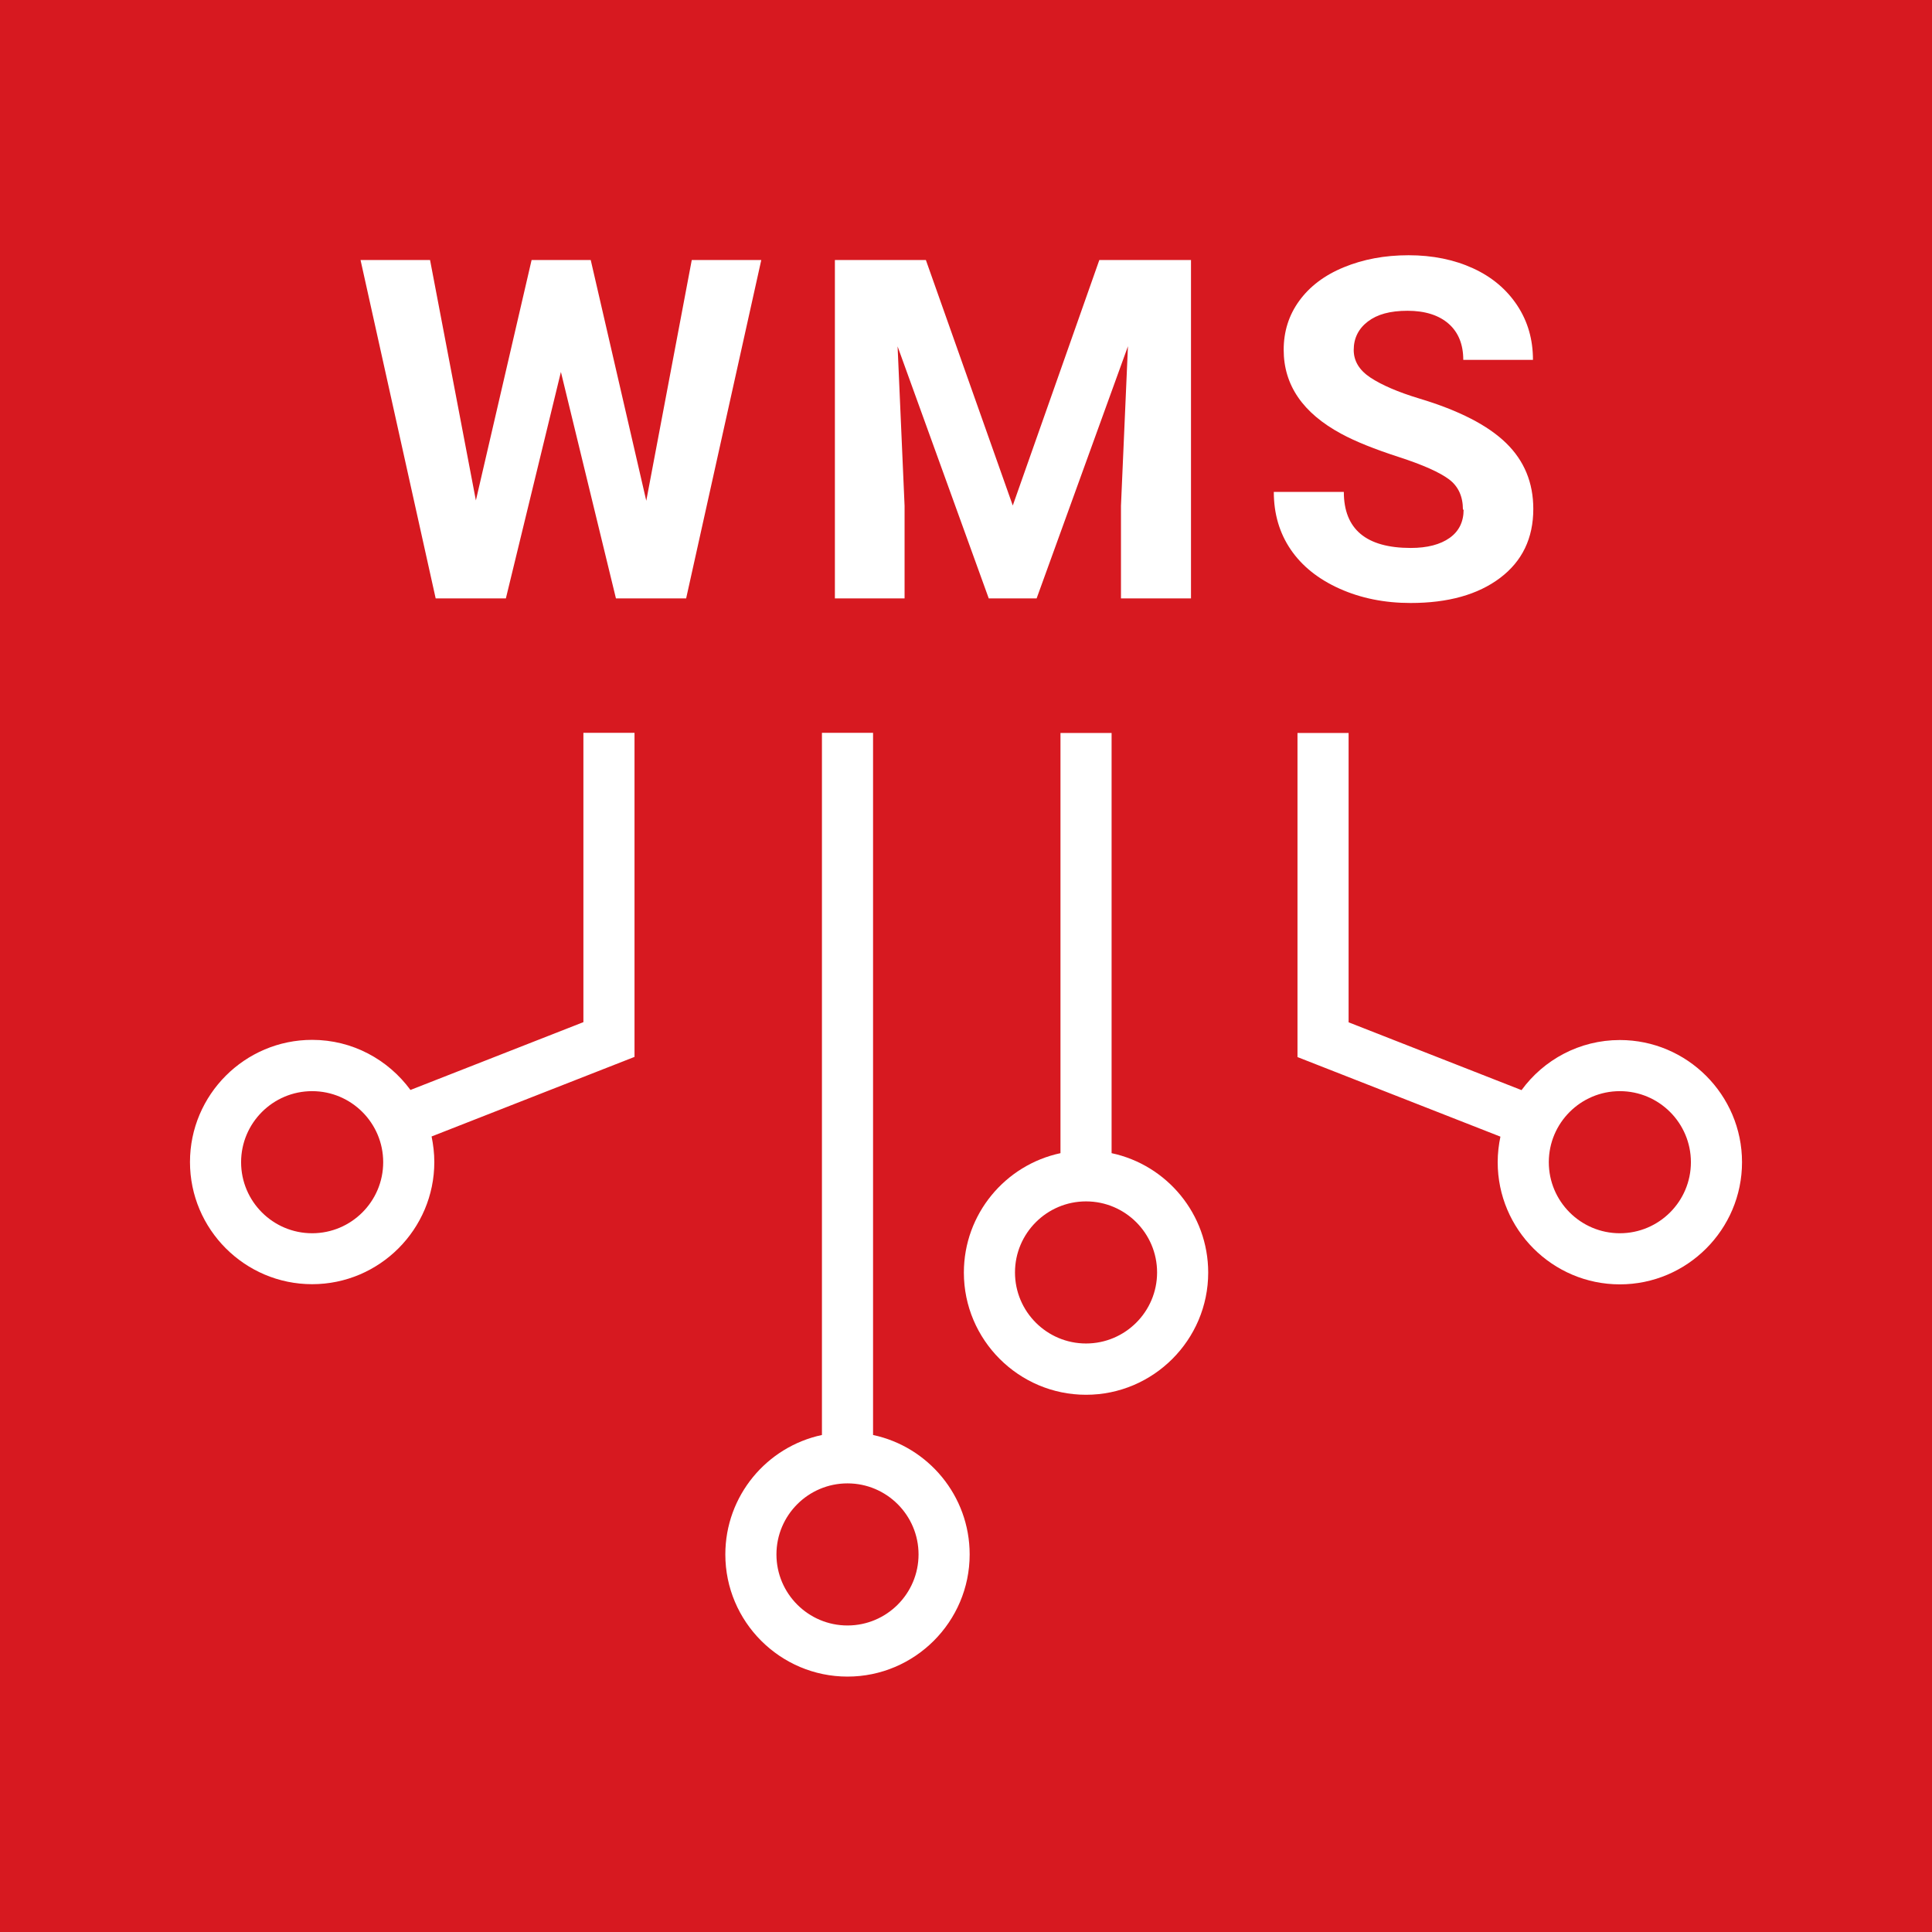
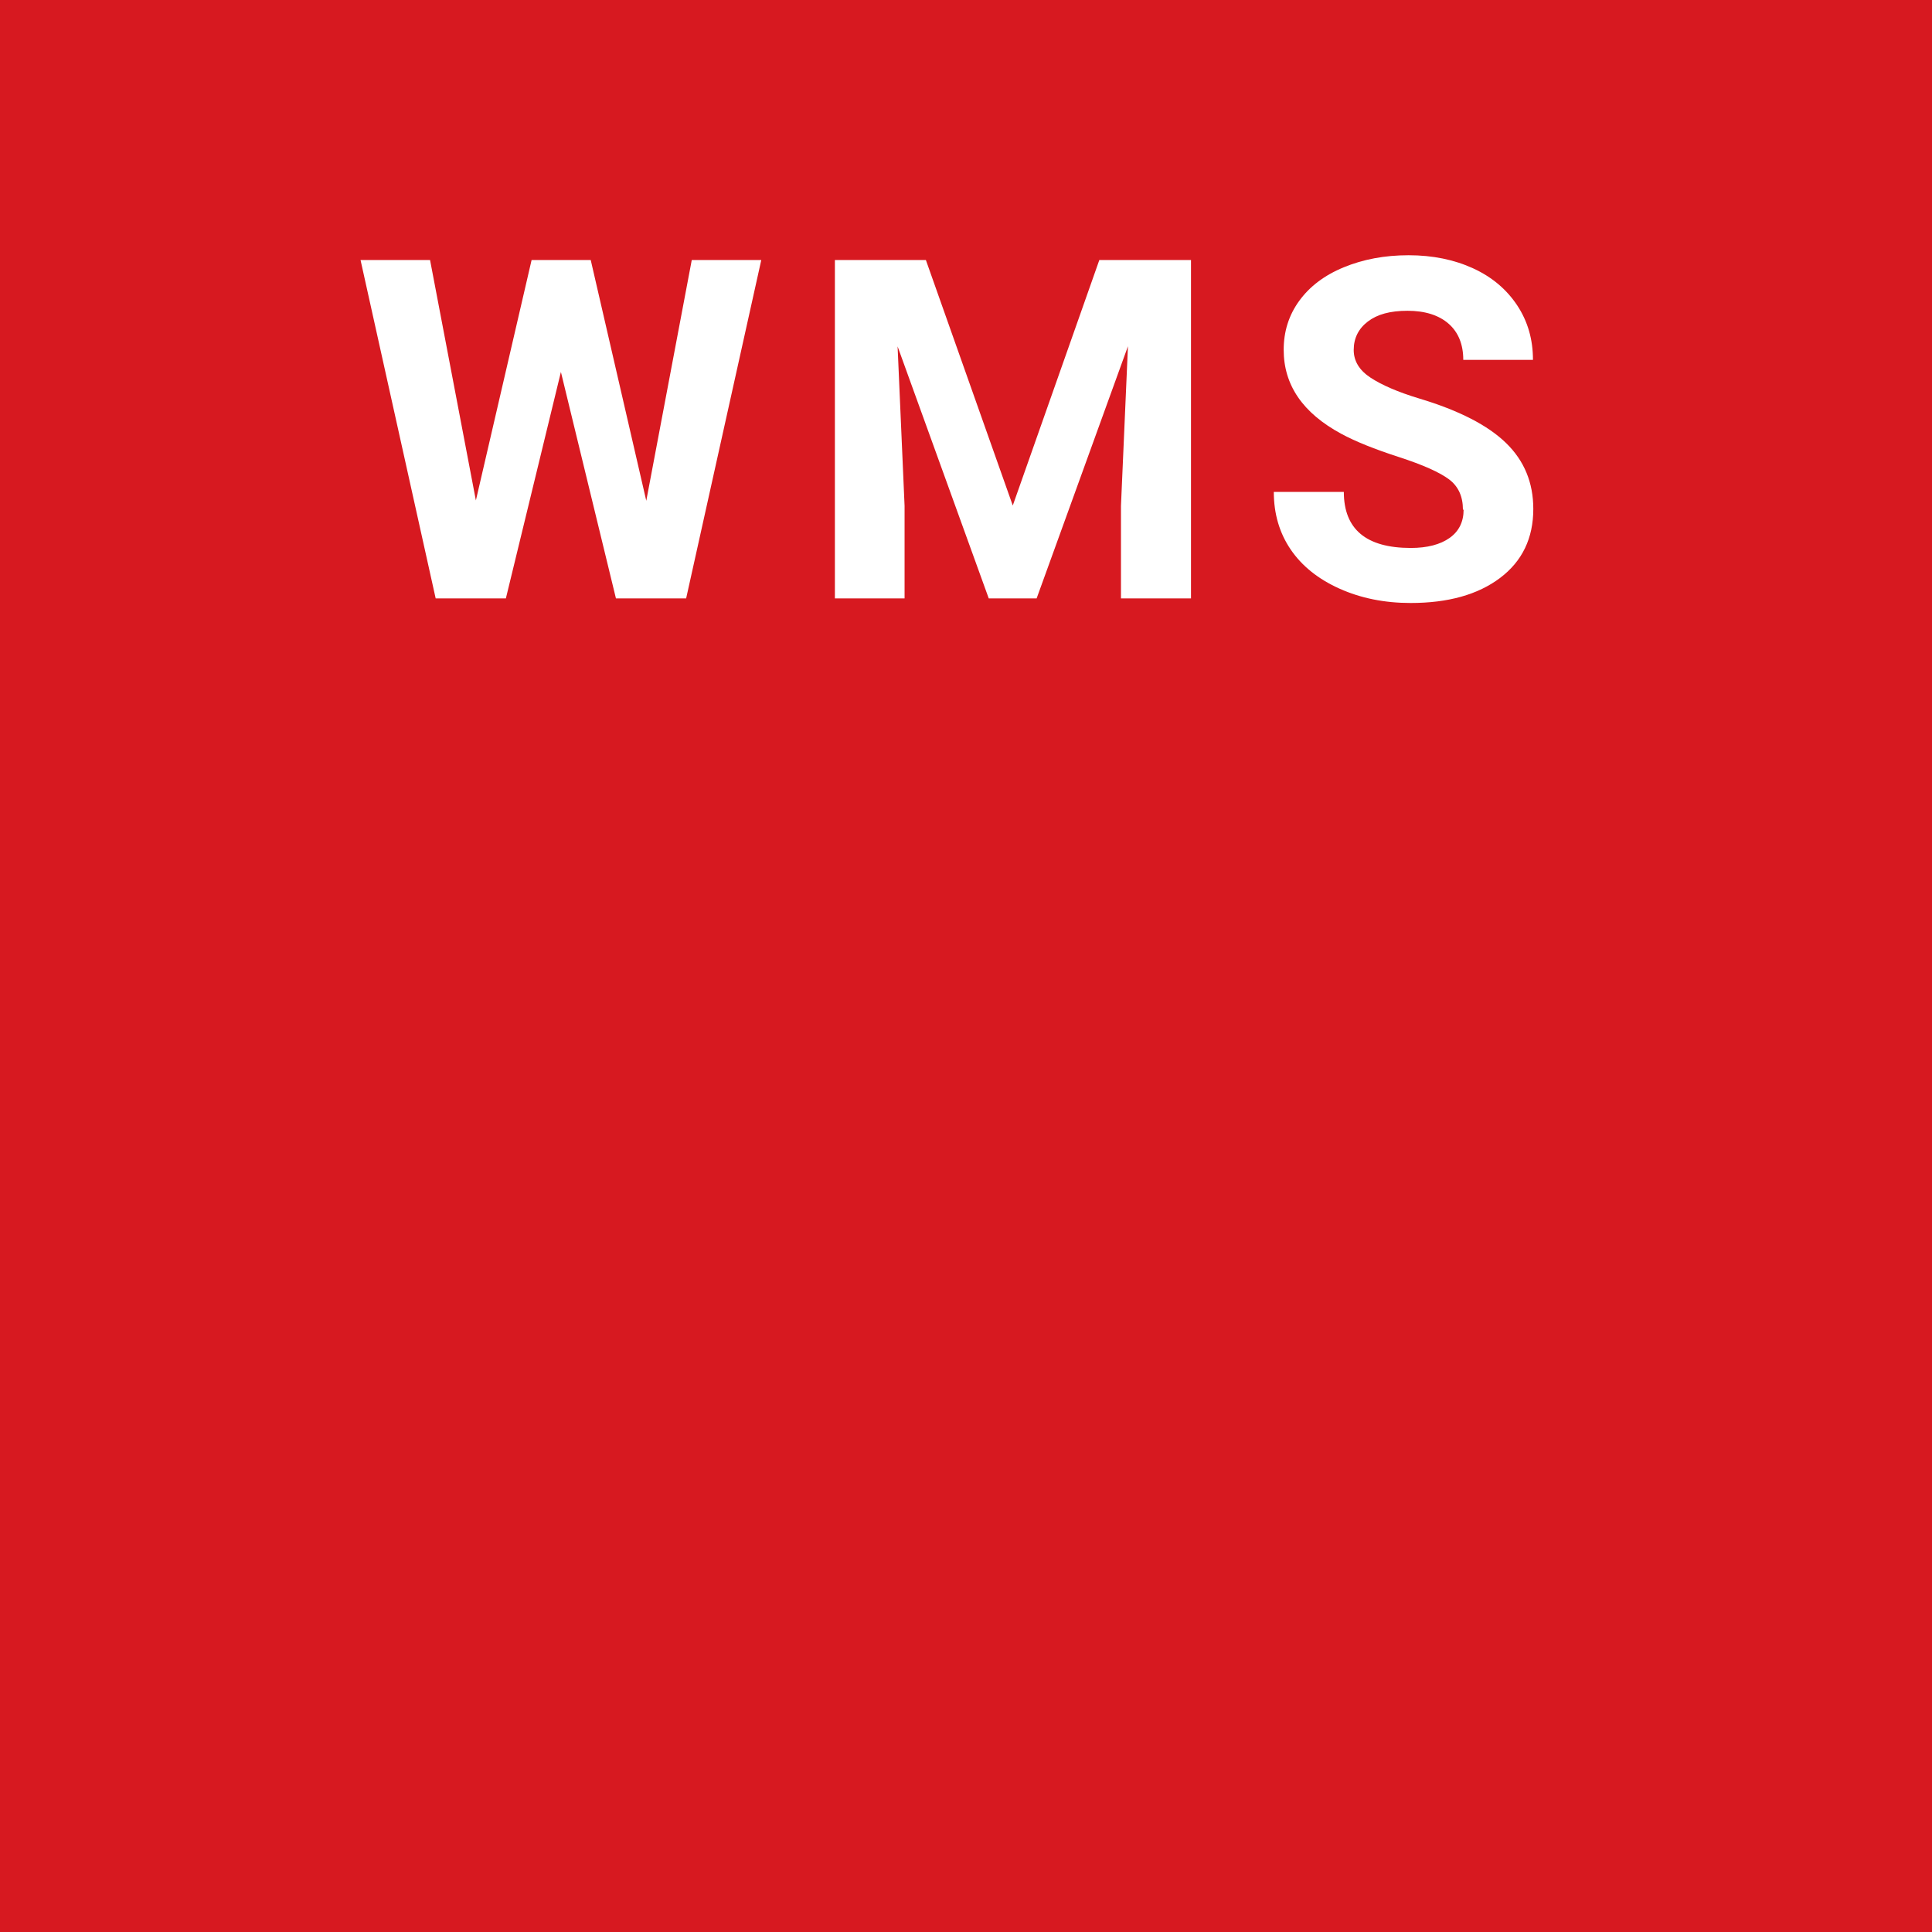
<svg xmlns="http://www.w3.org/2000/svg" id="Layer_1" data-name="Layer 1" viewBox="0 0 113.39 113.39">
  <defs>
    <style>
      .cls-1 {
        fill: #d71920;
      }

      .cls-1, .cls-2 {
        stroke-width: 0px;
      }

      .cls-2 {
        fill: #fff;
      }
    </style>
  </defs>
  <g id="Layer_2" data-name="Layer 2">
    <rect class="cls-1" y="0" width="113.39" height="113.39" />
  </g>
  <g id="Layer_1-2" data-name="Layer 1">
    <g>
      <g>
        <path class="cls-2" d="M37.93,29.39l2.67-14.13h4.08l-4.41,19.86h-4.12l-3.23-13.29-3.23,13.29h-4.12l-4.41-19.86h4.08l2.69,14.11,3.27-14.11h3.47s3.26,14.13,3.26,14.13Z" />
        <path class="cls-2" d="M54.34,15.26l5.1,14.41,5.08-14.41h5.38v19.86h-4.11v-5.43l.41-9.37-5.36,14.8h-2.81l-5.35-14.79.41,9.36v5.43h-4.09V15.26h5.35,0Z" />
        <path class="cls-2" d="M85.86,29.91c0-.77-.27-1.37-.82-1.78s-1.53-.85-2.95-1.31-2.54-.91-3.37-1.36c-2.26-1.22-3.38-2.86-3.38-4.93,0-1.07.3-2.03.91-2.87s1.47-1.5,2.61-1.97,2.4-.71,3.81-.71,2.68.26,3.79.77,1.97,1.24,2.59,2.18.92,2,.92,3.19h-4.09c0-.91-.29-1.62-.86-2.12s-1.38-.76-2.41-.76-1.78.21-2.33.63-.83.98-.83,1.67c0,.65.33,1.19.98,1.62s1.61.85,2.87,1.23c2.33.7,4.02,1.57,5.09,2.61s1.6,2.33,1.6,3.87c0,1.72-.65,3.07-1.95,4.05s-3.05,1.47-5.25,1.47c-1.53,0-2.92-.28-4.17-.84s-2.21-1.33-2.87-2.3-.99-2.1-.99-3.38h4.11c0,2.19,1.31,3.29,3.93,3.29.97,0,1.73-.2,2.28-.59s.82-.95.82-1.66h-.04Z" />
      </g>
      <g>
-         <path class="cls-2" d="M34.24,59.99l-10.15,3.98c-1.31-1.78-3.4-2.94-5.77-2.94-3.95,0-7.17,3.22-7.17,7.17s3.22,7.17,7.17,7.17,7.17-3.22,7.17-7.17c0-.51-.06-1.01-.16-1.5l11.91-4.67v-19.02h-3s0,16.98,0,16.98ZM18.32,72.38c-2.3,0-4.17-1.87-4.17-4.17s1.87-4.17,4.17-4.17,4.17,1.87,4.17,4.17-1.87,4.17-4.17,4.17Z" />
-         <path class="cls-2" d="M51.24,84.22v-41.21h-3v41.21c-3.24.69-5.67,3.57-5.67,7.01,0,3.95,3.22,7.17,7.17,7.17s7.17-3.22,7.17-7.17c0-3.44-2.43-6.32-5.67-7.01ZM49.74,95.4c-2.3,0-4.17-1.87-4.17-4.17s1.87-4.17,4.17-4.17,4.17,1.87,4.17,4.17-1.87,4.17-4.17,4.17Z" />
-         <path class="cls-2" d="M65.24,67.68v-24.66h-3v24.66c-3.24.69-5.67,3.57-5.67,7.01,0,3.95,3.22,7.17,7.17,7.17s7.17-3.22,7.17-7.17c0-3.44-2.43-6.32-5.67-7.01ZM63.74,78.85c-2.3,0-4.17-1.87-4.17-4.17s1.87-4.17,4.17-4.17,4.17,1.87,4.17,4.17-1.87,4.17-4.17,4.17Z" />
-         <path class="cls-2" d="M95.07,61.04c-2.37,0-4.47,1.16-5.77,2.94l-10.15-3.98v-16.98h-3v19.02l11.91,4.67c-.1.48-.16.98-.16,1.5,0,3.95,3.22,7.17,7.17,7.17s7.17-3.22,7.17-7.17-3.22-7.17-7.17-7.17ZM95.07,72.38c-2.3,0-4.17-1.87-4.17-4.17s1.87-4.17,4.17-4.17,4.17,1.87,4.17,4.17-1.87,4.17-4.17,4.17Z" />
-       </g>
+         </g>
    </g>
  </g>
</svg>